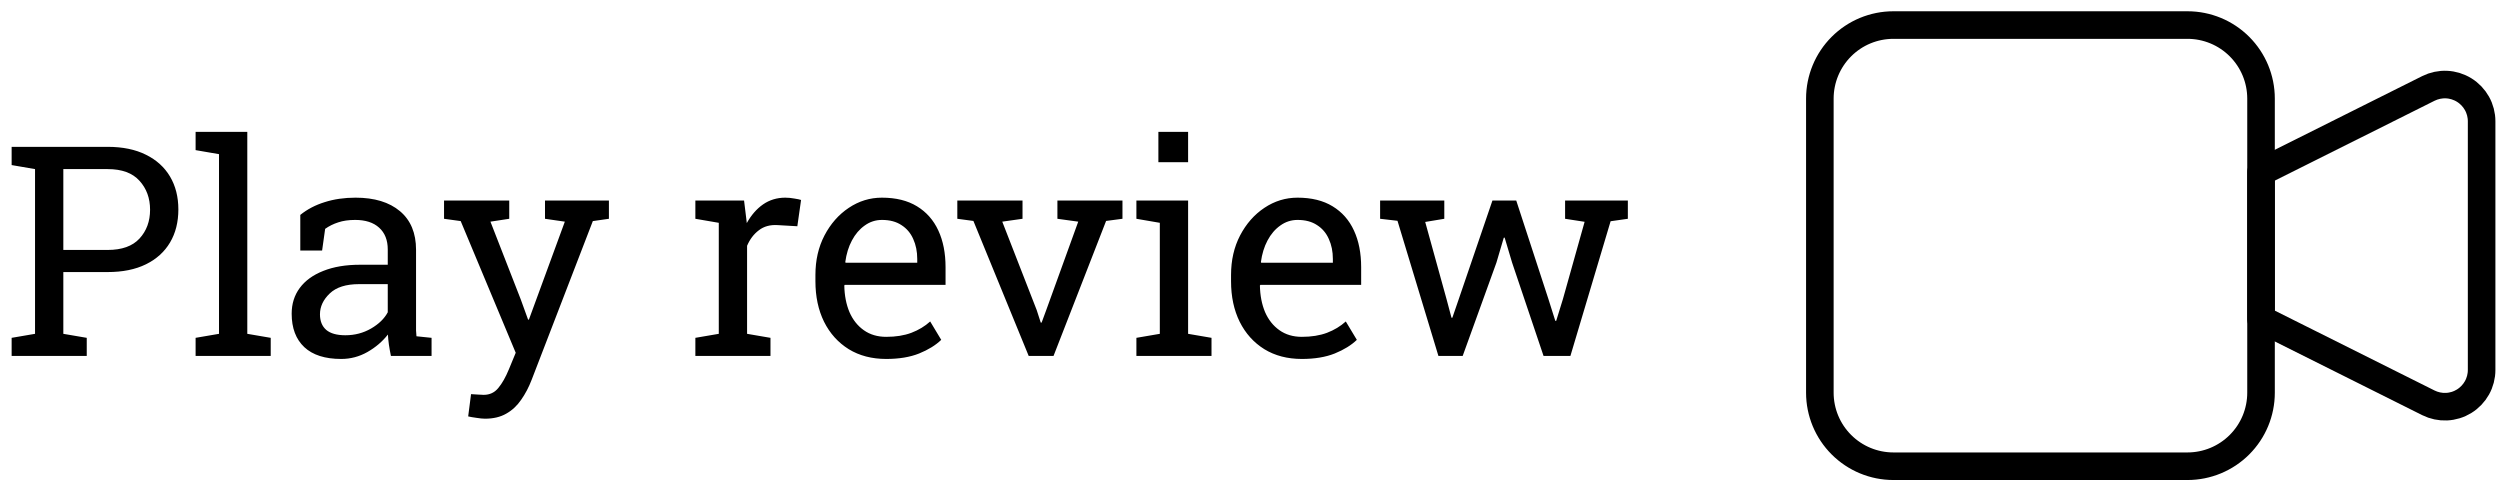
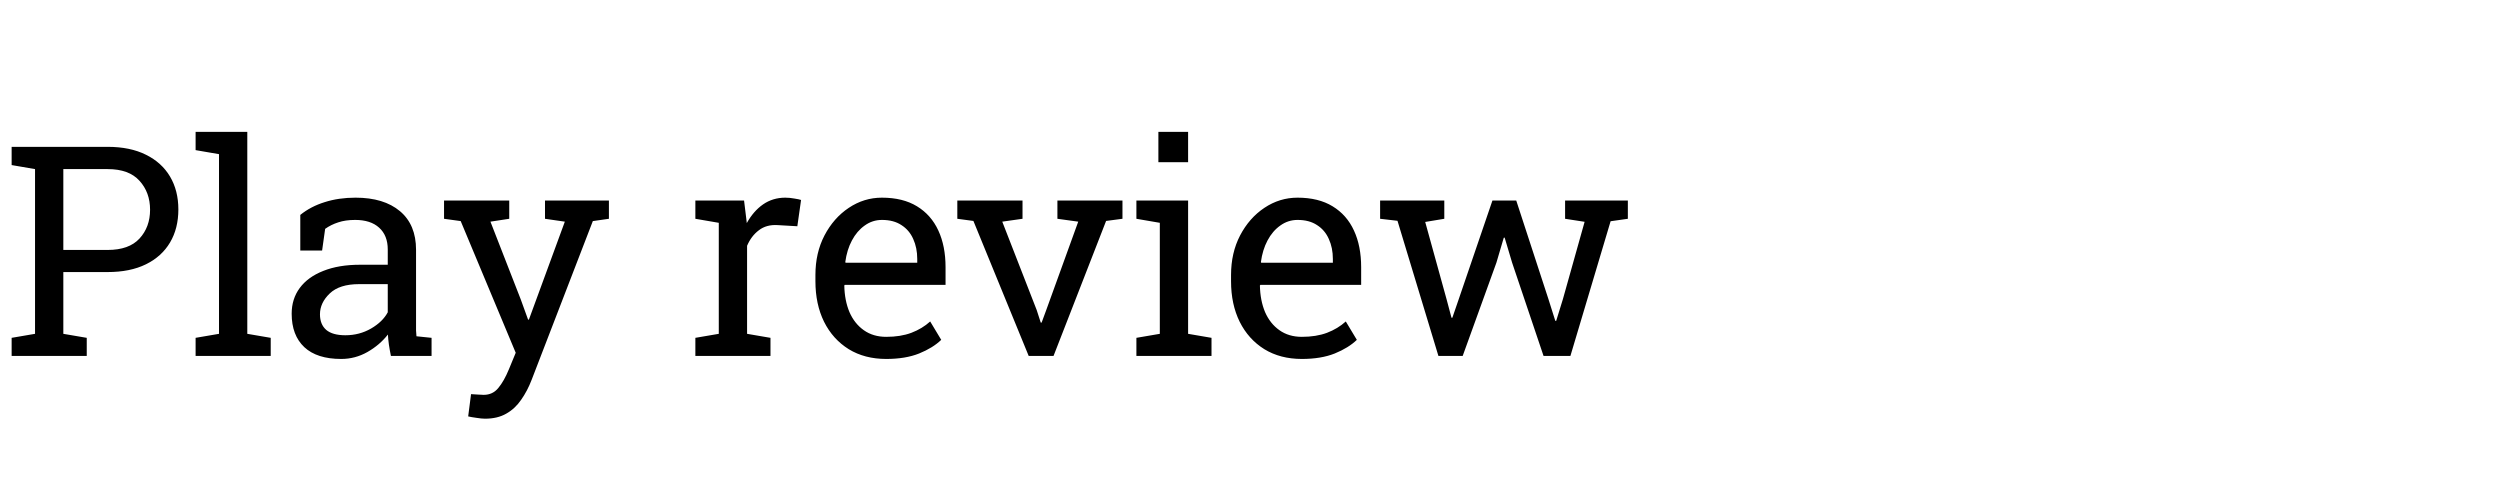
<svg xmlns="http://www.w3.org/2000/svg" width="136" height="27" viewBox="0 0 136 27" fill="none">
  <path d="M0.633 19.363V18.378L1.906 18.16V9.199L0.633 8.98V7.988H1.906H5.859C6.672 7.988 7.365 8.131 7.938 8.417C8.51 8.699 8.948 9.095 9.25 9.605C9.552 10.115 9.703 10.712 9.703 11.394C9.703 12.082 9.552 12.681 9.25 13.191C8.948 13.701 8.51 14.097 7.938 14.378C7.365 14.66 6.672 14.8 5.859 14.8H3.445V18.16L4.719 18.378V19.363H0.633ZM3.445 13.597H5.859C6.63 13.597 7.206 13.391 7.586 12.98C7.971 12.563 8.164 12.04 8.164 11.41C8.164 10.78 7.971 10.253 7.586 9.832C7.206 9.41 6.63 9.199 5.859 9.199H3.445V13.597ZM10.641 19.363V18.378L11.914 18.16V8.386L10.641 8.167V7.175H13.453V18.16L14.727 18.378V19.363H10.641ZM18.562 19.527C17.682 19.527 17.013 19.313 16.555 18.886C16.096 18.454 15.867 17.847 15.867 17.066C15.867 16.529 16.013 16.063 16.305 15.668C16.602 15.266 17.029 14.957 17.586 14.738C18.143 14.514 18.81 14.402 19.586 14.402H21.094V13.574C21.094 13.063 20.938 12.668 20.625 12.386C20.318 12.105 19.883 11.964 19.32 11.964C18.966 11.964 18.659 12.009 18.398 12.097C18.138 12.181 17.901 12.298 17.688 12.449L17.523 13.628H16.336V11.691C16.716 11.384 17.159 11.152 17.664 10.996C18.169 10.834 18.729 10.753 19.344 10.753C20.37 10.753 21.174 10.998 21.758 11.488C22.341 11.977 22.633 12.678 22.633 13.589V17.66C22.633 17.769 22.633 17.876 22.633 17.98C22.638 18.084 22.646 18.188 22.656 18.293L23.477 18.378V19.363H21.266C21.219 19.134 21.182 18.928 21.156 18.746C21.13 18.563 21.112 18.381 21.102 18.199C20.805 18.579 20.432 18.897 19.984 19.152C19.542 19.402 19.068 19.527 18.562 19.527ZM18.789 18.238C19.299 18.238 19.766 18.115 20.188 17.871C20.609 17.626 20.912 17.331 21.094 16.988V15.457H19.531C18.823 15.457 18.292 15.626 17.938 15.964C17.583 16.303 17.406 16.68 17.406 17.097C17.406 17.467 17.521 17.751 17.75 17.949C17.979 18.141 18.326 18.238 18.789 18.238ZM26.383 22.777C26.263 22.777 26.107 22.761 25.914 22.73C25.721 22.704 25.573 22.678 25.469 22.652L25.625 21.441C25.713 21.451 25.836 21.459 25.992 21.464C26.148 21.475 26.255 21.48 26.312 21.48C26.641 21.48 26.906 21.355 27.109 21.105C27.318 20.855 27.51 20.514 27.688 20.081L28.055 19.191L25.062 12.027L24.156 11.902V10.91H27.703V11.902L26.68 12.058L28.328 16.285L28.727 17.386H28.773L30.727 12.058L29.648 11.902V10.91H33.125V11.902L32.25 12.027L28.922 20.66C28.766 21.066 28.576 21.428 28.352 21.746C28.133 22.069 27.862 22.321 27.539 22.503C27.221 22.686 26.836 22.777 26.383 22.777ZM37.828 19.363V18.378L39.102 18.16V12.121L37.828 11.902V10.91H40.477L40.609 11.988L40.625 12.136C40.865 11.704 41.159 11.365 41.508 11.121C41.862 10.876 42.266 10.753 42.719 10.753C42.88 10.753 43.044 10.769 43.211 10.8C43.383 10.826 43.505 10.852 43.578 10.878L43.375 12.308L42.305 12.246C41.898 12.22 41.557 12.313 41.281 12.527C41.005 12.735 40.792 13.016 40.641 13.371V18.16L41.914 18.378V19.363H37.828ZM48.211 19.527C47.43 19.527 46.75 19.35 46.172 18.996C45.594 18.636 45.146 18.139 44.828 17.503C44.516 16.868 44.359 16.134 44.359 15.3V14.957C44.359 14.155 44.523 13.438 44.852 12.808C45.185 12.173 45.625 11.673 46.172 11.308C46.724 10.938 47.325 10.753 47.977 10.753C48.737 10.753 49.372 10.91 49.883 11.222C50.398 11.535 50.786 11.975 51.047 12.543C51.307 13.105 51.438 13.769 51.438 14.535V15.496H45.953L45.93 15.535C45.94 16.076 46.034 16.558 46.211 16.98C46.393 17.397 46.654 17.725 46.992 17.964C47.331 18.204 47.737 18.324 48.211 18.324C48.732 18.324 49.188 18.251 49.578 18.105C49.974 17.954 50.315 17.748 50.602 17.488L51.203 18.488C50.901 18.779 50.5 19.027 50 19.23C49.505 19.428 48.909 19.527 48.211 19.527ZM46 14.293H49.898V14.089C49.898 13.683 49.825 13.321 49.68 13.003C49.539 12.681 49.325 12.428 49.039 12.246C48.758 12.058 48.404 11.964 47.977 11.964C47.633 11.964 47.32 12.066 47.039 12.269C46.758 12.467 46.526 12.738 46.344 13.082C46.161 13.425 46.042 13.816 45.984 14.253L46 14.293ZM55.961 19.363L52.953 12.019L52.078 11.902V10.91H55.625V11.902L54.523 12.058L56.398 16.871L56.617 17.55H56.664L56.914 16.871L58.656 12.058L57.523 11.902V10.91H61.062V11.902L60.172 12.019L57.312 19.363H55.961ZM61.82 19.363V18.378L63.094 18.16V12.121L61.82 11.902V10.91H64.633V18.16L65.906 18.378V19.363H61.82ZM63.016 8.824V7.175H64.633V8.824H63.016ZM70.82 19.527C70.039 19.527 69.359 19.35 68.781 18.996C68.203 18.636 67.755 18.139 67.438 17.503C67.125 16.868 66.969 16.134 66.969 15.3V14.957C66.969 14.155 67.133 13.438 67.461 12.808C67.794 12.173 68.234 11.673 68.781 11.308C69.333 10.938 69.935 10.753 70.586 10.753C71.346 10.753 71.982 10.91 72.492 11.222C73.008 11.535 73.396 11.975 73.656 12.543C73.917 13.105 74.047 13.769 74.047 14.535V15.496H68.562L68.539 15.535C68.549 16.076 68.643 16.558 68.82 16.98C69.003 17.397 69.263 17.725 69.602 17.964C69.94 18.204 70.346 18.324 70.82 18.324C71.341 18.324 71.797 18.251 72.188 18.105C72.583 17.954 72.924 17.748 73.211 17.488L73.812 18.488C73.51 18.779 73.109 19.027 72.609 19.23C72.115 19.428 71.518 19.527 70.82 19.527ZM68.609 14.293H72.508V14.089C72.508 13.683 72.435 13.321 72.289 13.003C72.148 12.681 71.935 12.428 71.648 12.246C71.367 12.058 71.013 11.964 70.586 11.964C70.242 11.964 69.93 12.066 69.648 12.269C69.367 12.467 69.135 12.738 68.953 13.082C68.771 13.425 68.651 13.816 68.594 14.253L68.609 14.293ZM78.25 19.363L76.023 12.011L75.078 11.902V10.91H78.57V11.902L77.531 12.074L78.695 16.285L78.961 17.285H79.008L79.352 16.285L81.188 10.91H82.484L84.234 16.269L84.609 17.456H84.656L85.023 16.269L86.203 12.066L85.141 11.902V10.91H88.555V11.902L87.617 12.035L85.43 19.363H83.969L82.258 14.285L81.852 12.925L81.805 12.933L81.406 14.285L79.57 19.363H78.25Z" fill="black" />
-   <path d="M123 9.362L132.106 4.81C132.411 4.658 132.75 4.586 133.09 4.601C133.43 4.616 133.761 4.719 134.051 4.898C134.341 5.077 134.58 5.327 134.747 5.625C134.913 5.922 135 6.257 135 6.598V20.126C135 20.467 134.913 20.802 134.747 21.099C134.58 21.397 134.341 21.647 134.051 21.826C133.761 22.006 133.43 22.108 133.09 22.123C132.75 22.138 132.411 22.066 132.106 21.914L123 17.362V9.362Z" stroke="black" stroke-width="1.5" stroke-linecap="round" stroke-linejoin="round" />
-   <path d="M99 5.363C99 4.302 99.421 3.285 100.172 2.534C100.922 1.784 101.939 1.363 103 1.363H119C120.061 1.363 121.078 1.784 121.828 2.534C122.579 3.285 123 4.302 123 5.363V21.363C123 22.424 122.579 23.441 121.828 24.191C121.078 24.941 120.061 25.363 119 25.363H103C101.939 25.363 100.922 24.941 100.172 24.191C99.421 23.441 99 22.424 99 21.363V5.363Z" stroke="black" stroke-width="1.5" stroke-linecap="round" stroke-linejoin="round" />
</svg>